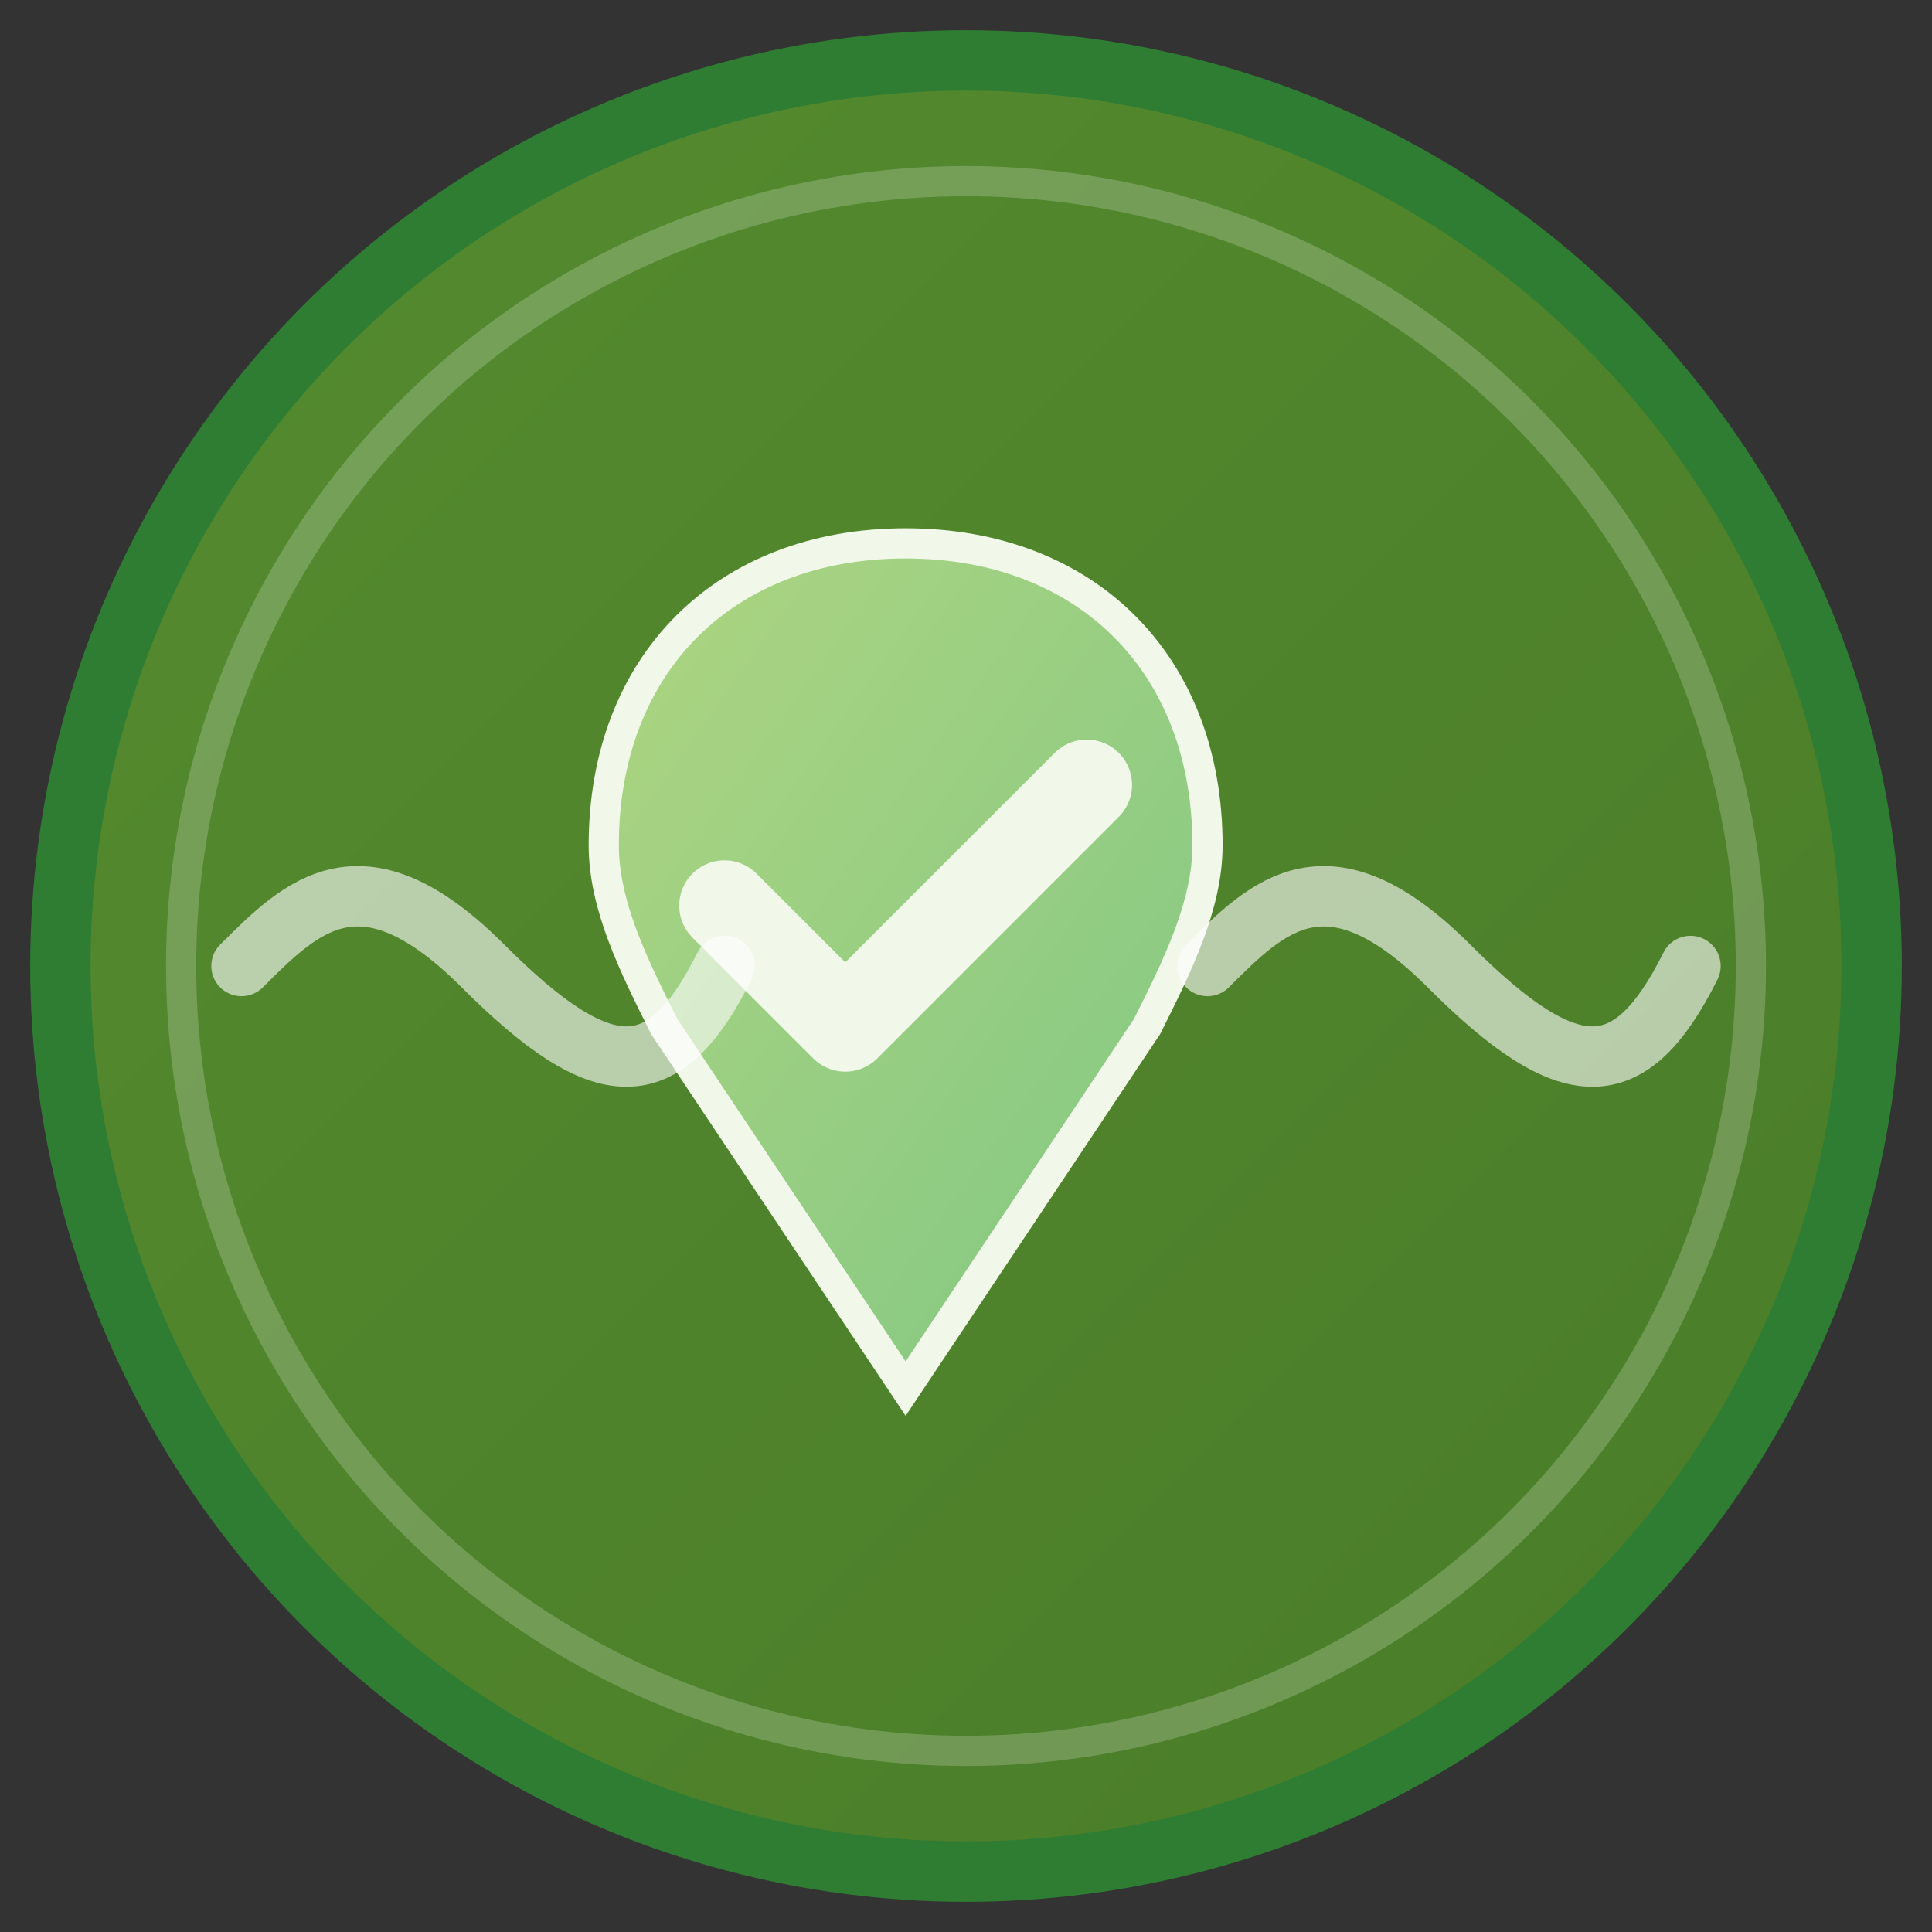
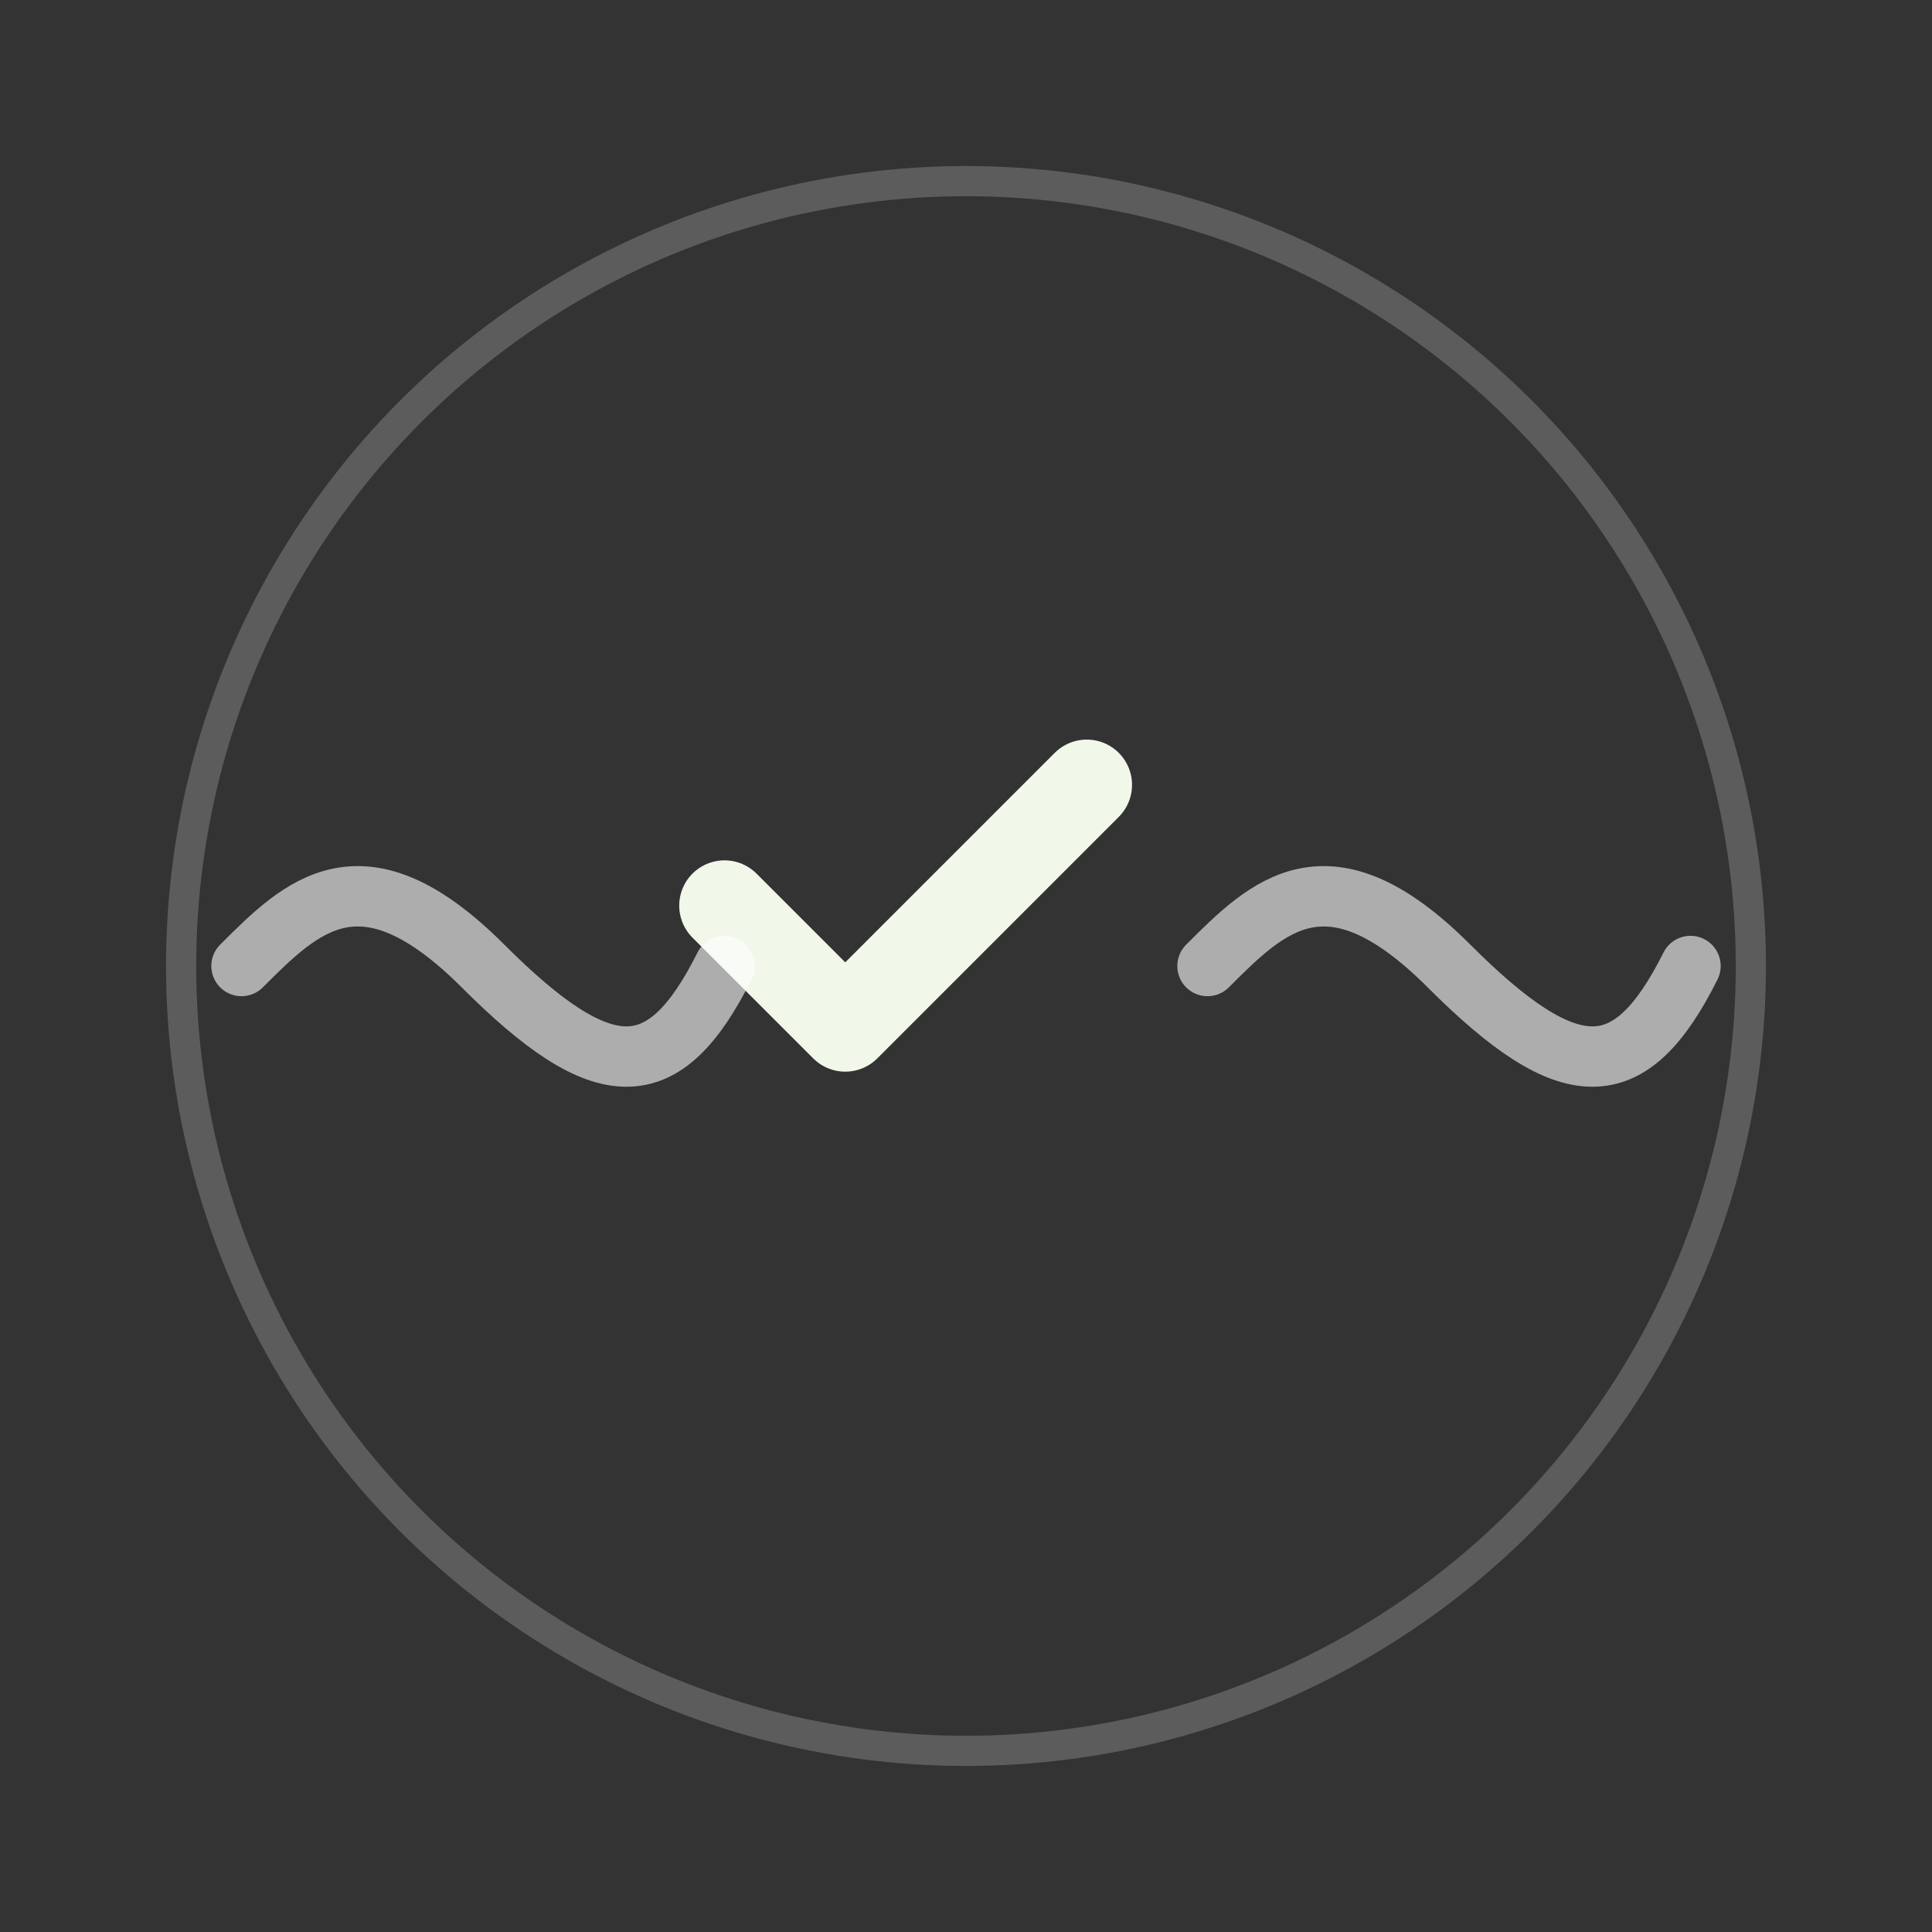
<svg xmlns="http://www.w3.org/2000/svg" viewBox="0 0 64 64" width="64" height="64">
  <rect x="0" y="0" width="64" height="64" fill="#333333" stroke="none" />
  <defs>
    <linearGradient id="bgGradient" x1="0%" y1="0%" x2="100%" y2="100%">
      <stop offset="0%" style="stop-color:#558B2F" />
      <stop offset="100%" style="stop-color:#4A7C28" />
    </linearGradient>
    <linearGradient id="checkGradient" x1="0%" y1="0%" x2="100%" y2="100%">
      <stop offset="0%" style="stop-color:#AED581" />
      <stop offset="100%" style="stop-color:#81C784" />
    </linearGradient>
  </defs>
-   <circle cx="32" cy="32" r="30" fill="url(#bgGradient)" stroke="#2E7D32" stroke-width="2" />
  <circle cx="32" cy="32" r="26" fill="none" stroke="rgba(255,255,255,0.2)" stroke-width="1" />
-   <path d="M20 28c0-6 4-10 10-10s10 4 10 10c0 2-1 4-2 6l-8 12-8-12c-1-2-2-4-2-6z" fill="url(#checkGradient)" stroke="#F1F8E9" stroke-width="1" />
  <path d="M24 30l4 4 8-8" fill="none" stroke="#F1F8E9" stroke-width="3" stroke-linecap="round" stroke-linejoin="round" />
  <path d="M8 32c2-2 4-4 8 0s6 4 8 0" fill="none" stroke="rgba(255,255,255,0.6)" stroke-width="2" stroke-linecap="round" />
  <path d="M40 32c2-2 4-4 8 0s6 4 8 0" fill="none" stroke="rgba(255,255,255,0.6)" stroke-width="2" stroke-linecap="round" />
</svg>